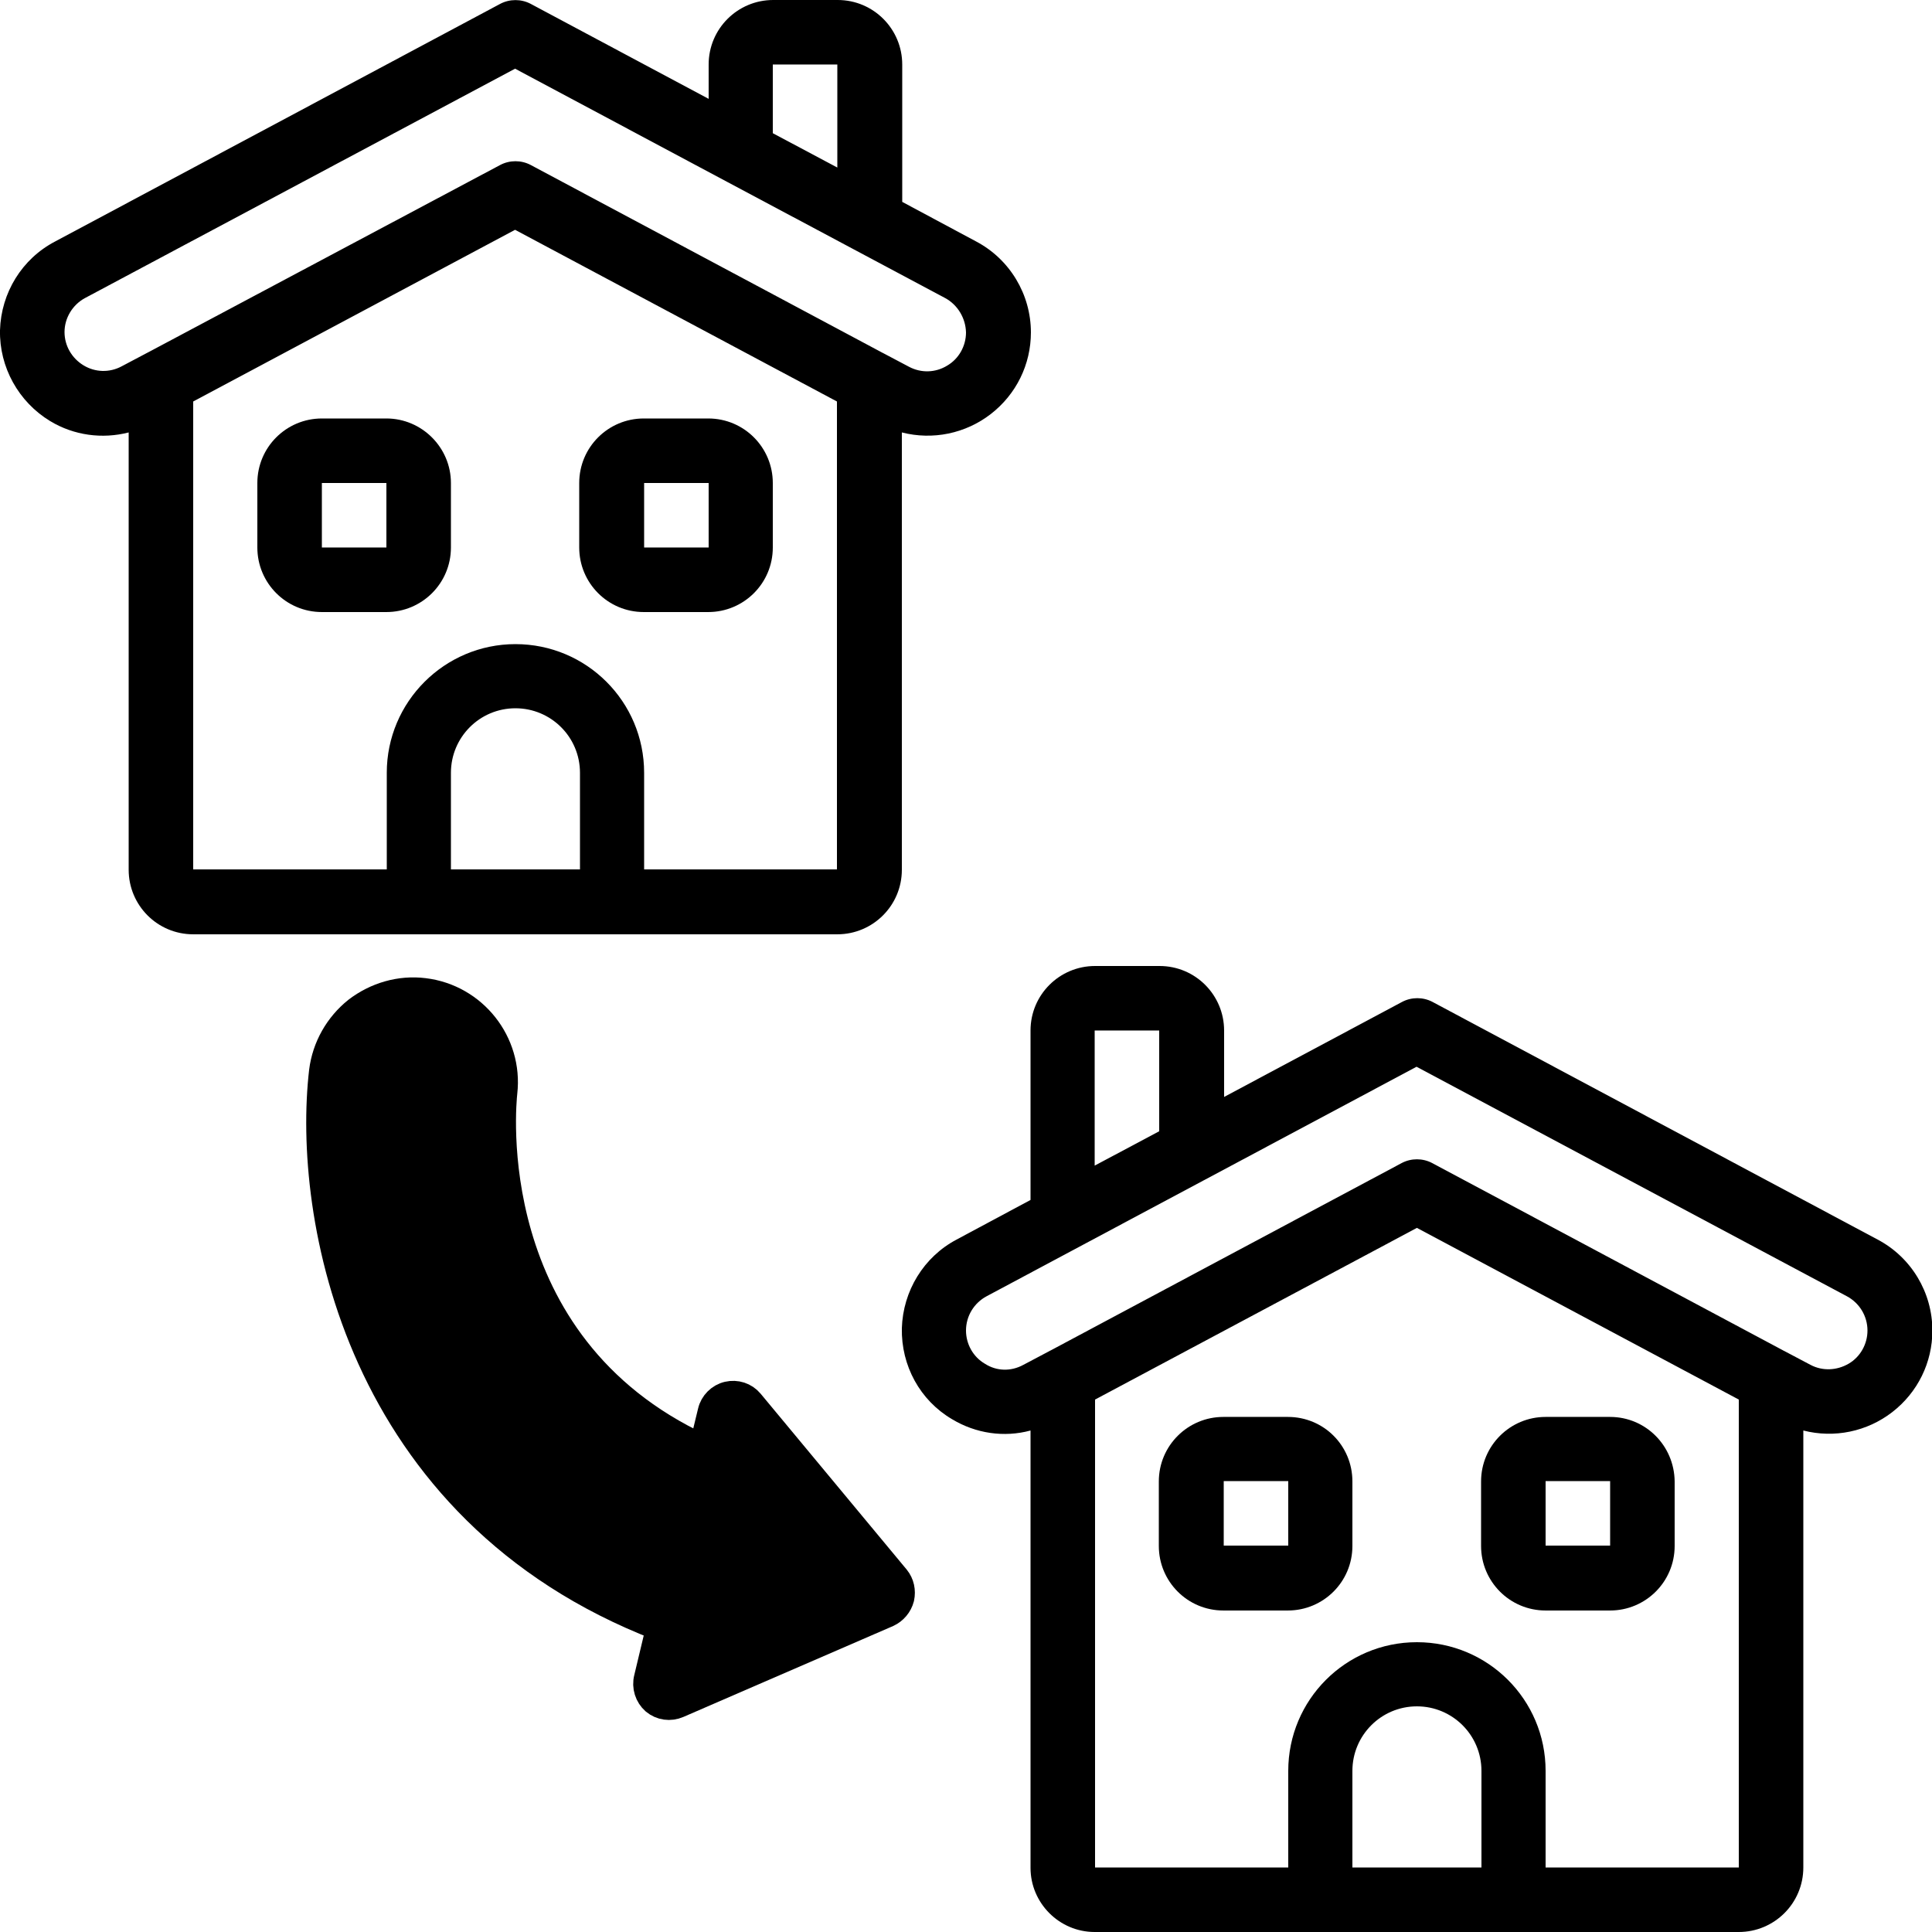
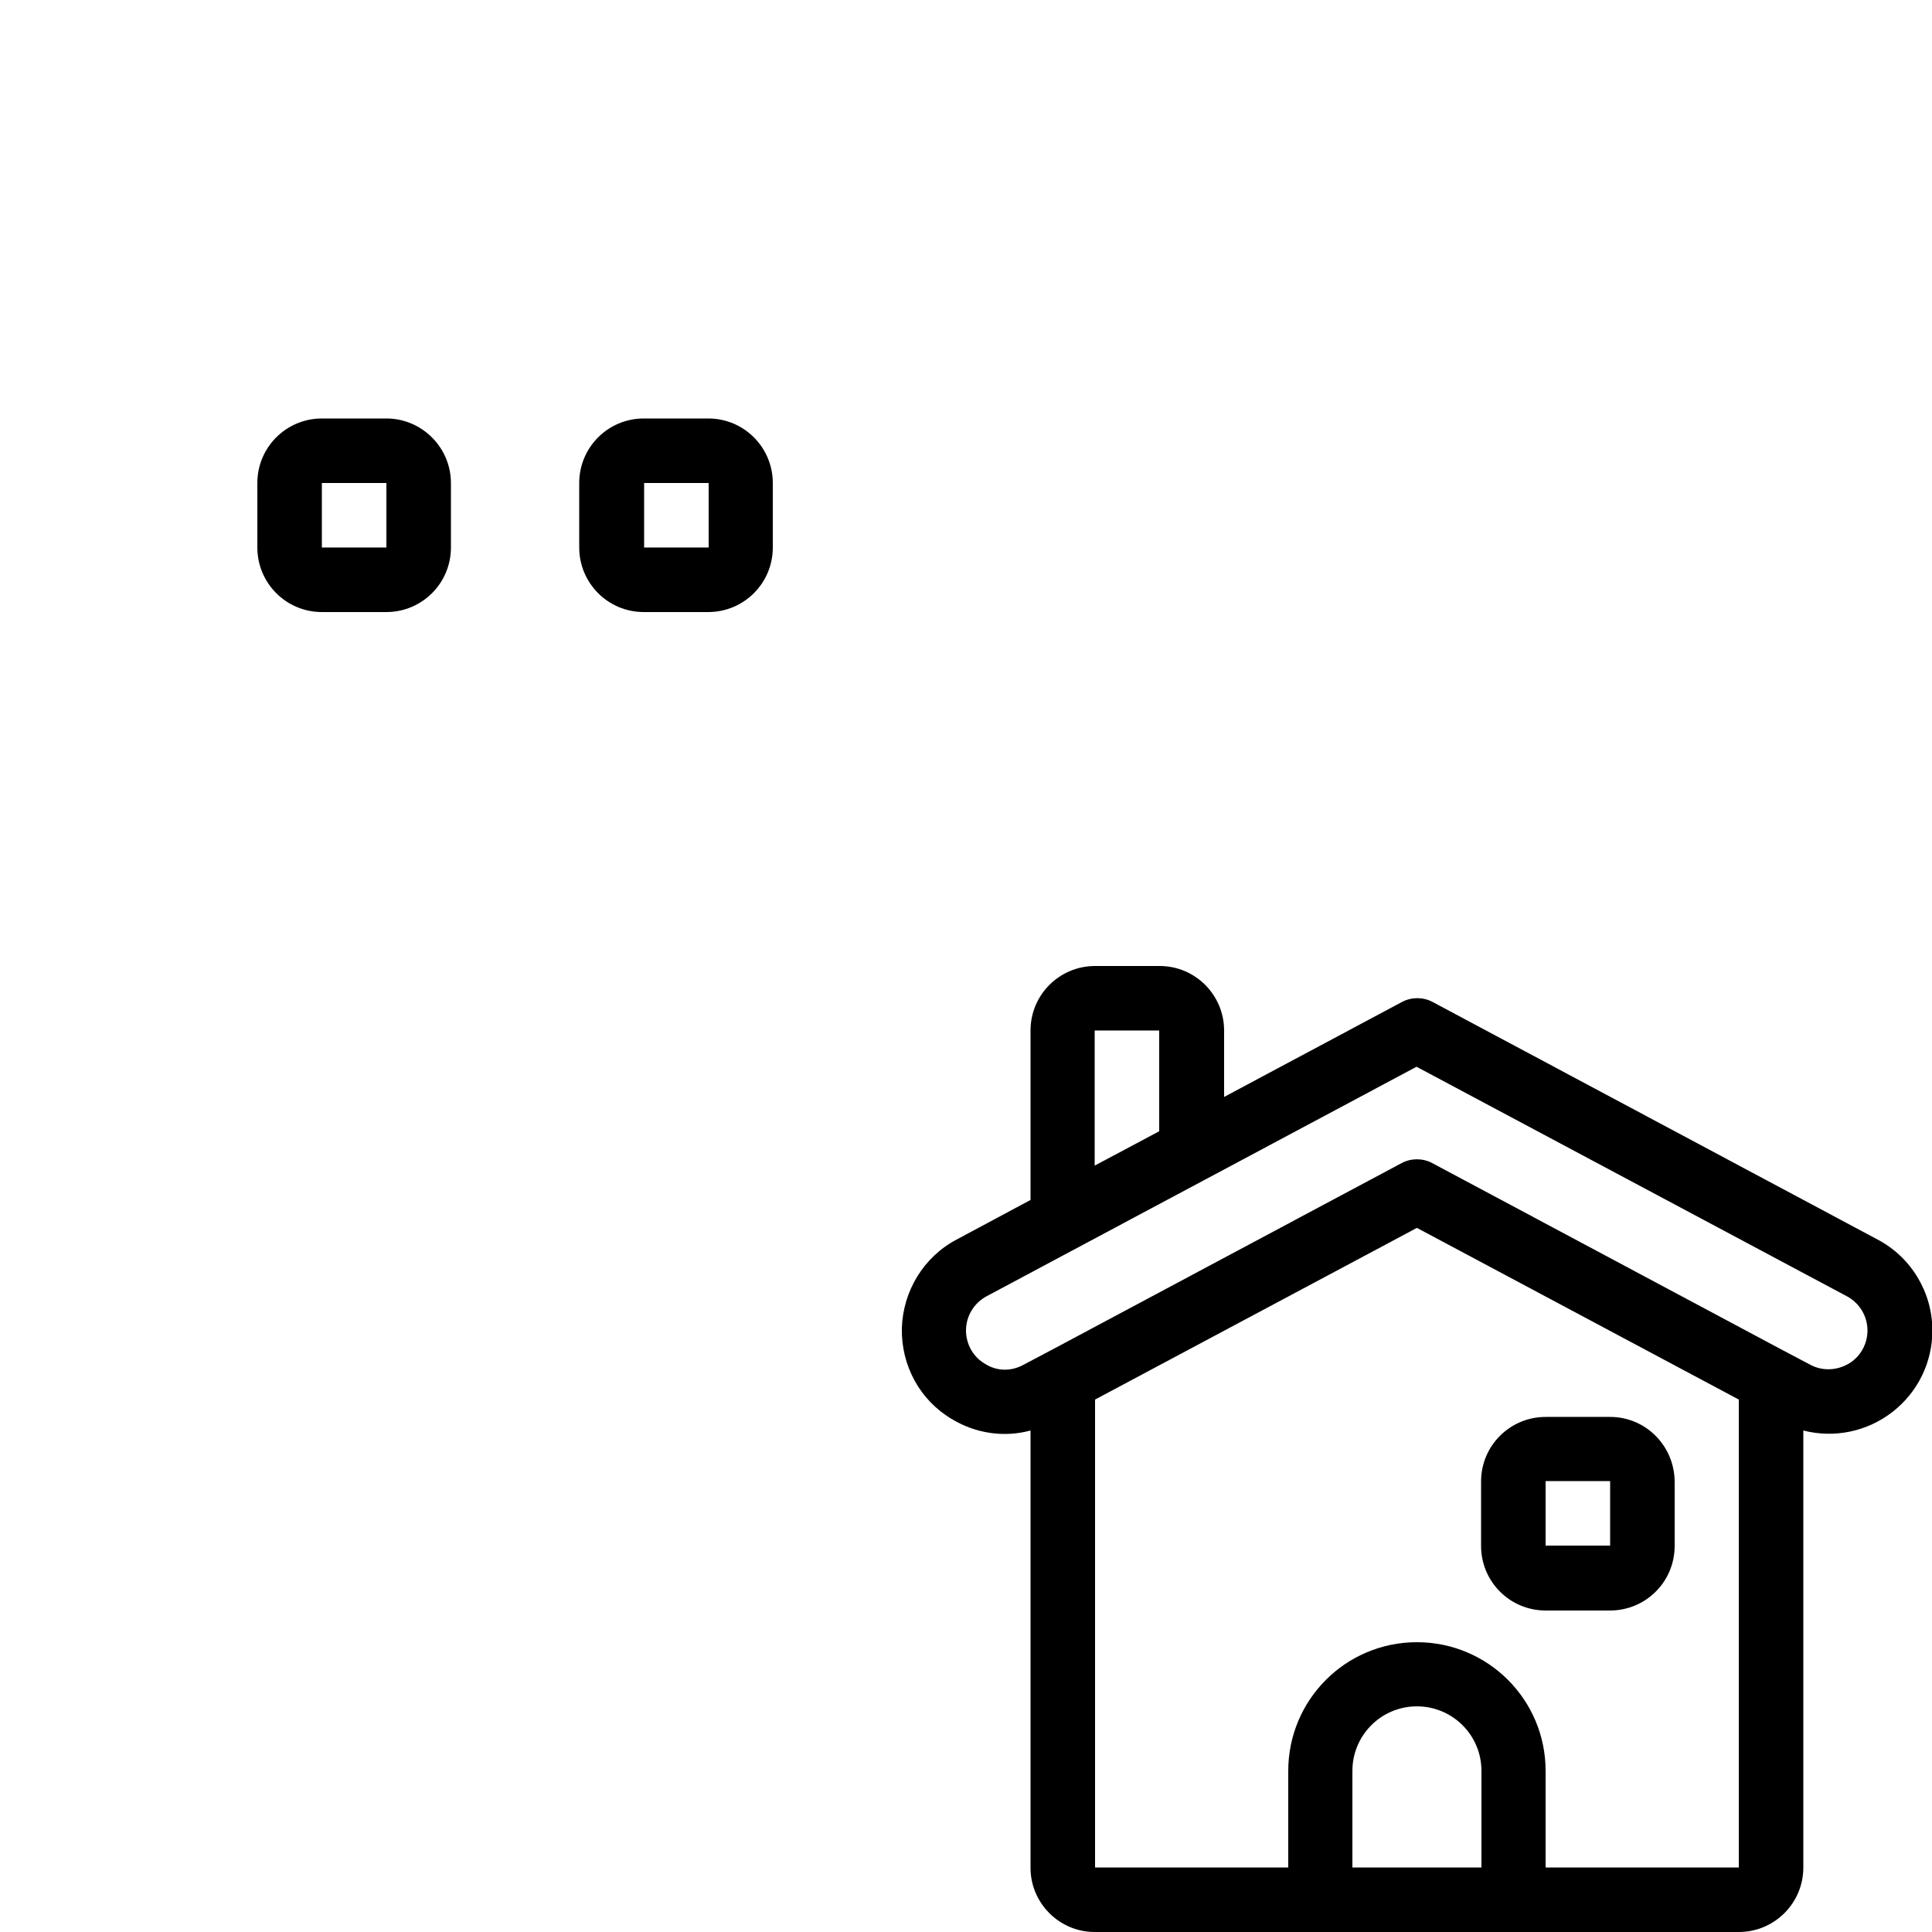
<svg xmlns="http://www.w3.org/2000/svg" version="1.1" id="Calque_1" x="0px" y="0px" viewBox="0 0 512 512" style="enable-background:new 0 0 512 512;" xml:space="preserve">
  <style type="text/css">
	.st0{stroke:#000000;stroke-width:7;stroke-miterlimit:10;}
</style>
  <desc>Created with Sketch.</desc>
  <g id="Page-1">
    <g id="_x30_20---Moving-House" transform="translate(-1, 0)">
-       <path id="Shape" d="M14.3,111.6c6.3,3.8,13.8,4.8,20.8,3v115.9c0,9.4,7.6,17.1,17.1,17.1h170.7c9.4,0,17.1-7.6,17.1-17.1V114.6    c8.2,2.1,16.9,0.3,23.6-4.9c6.7-5.2,10.6-13.1,10.6-21.6c0-10.1-5.6-19.4-14.5-24.1l-19.6-10.5V17.1c0-9.4-7.6-17.1-17.1-17.1    h-17.1c-9.4,0-17.1,7.6-17.1,17.1v9.1L141.6,1c-2.5-1.3-5.5-1.3-8,0l-118,63C6.8,68.6,1.3,77.6,1,87.5    C0.8,97.3,5.9,106.5,14.3,111.6L14.3,111.6z M120.5,230.4v-25.6c0-9.4,7.6-17.1,17.1-17.1c9.4,0,17.1,7.6,17.1,17.1v25.6H120.5z     M171.7,230.4v-25.6c0-18.9-15.3-34.1-34.1-34.1s-34.1,15.3-34.1,34.1v25.6H52.2v-124l85.3-45.5l85.3,45.5v124H171.7z M205.8,17.1    h17.1v27.3l-17.1-9.1V17.1z M23.5,79l114-60.8l56.2,30l0.2,0.1L251.5,79c3.3,1.8,5.4,5.3,5.5,9.1c0,3.6-1.9,7-5,8.8    c-3.1,1.9-6.9,2-10.1,0.3l-7-3.7c-0.1,0-0.2-0.1-0.2-0.1l-93.1-49.7c-2.5-1.3-5.5-1.3-8,0L40.4,93.3l-0.2,0.1l-7,3.7    c-3.2,1.7-7,1.6-10.1-0.3c-3.1-1.9-5-5.2-5-8.8C18.1,84.3,20.2,80.8,23.5,79z" />
      <path id="Shape_1_" d="M103.4,110.9H86.3c-9.4,0-17.1,7.6-17.1,17.1v17.1c0,9.4,7.6,17.1,17.1,17.1h17.1c9.4,0,17.1-7.6,17.1-17.1    V128C120.5,118.6,112.8,110.9,103.4,110.9z M86.3,145.1V128h17.1v17.1H86.3z" />
-       <path id="Shape_2_" d="M188.7,110.9h-17.1c-9.4,0-17.1,7.6-17.1,17.1v17.1c0,9.4,7.6,17.1,17.1,17.1h17.1    c9.4,0,17.1-7.6,17.1-17.1V128C205.8,118.6,198.2,110.9,188.7,110.9z M171.7,145.1V128h17.1v17.1H171.7z" />
+       <path id="Shape_2_" d="M188.7,110.9h-17.1c-9.4,0-17.1,7.6-17.1,17.1v17.1c0,9.4,7.6,17.1,17.1,17.1h17.1    c9.4,0,17.1-7.6,17.1-17.1V128C205.8,118.6,198.2,110.9,188.7,110.9z M171.7,145.1V128h17.1v17.1H171.7" />
      <path id="Shape_3_" d="M291.1,512h170.7c9.4,0,17.1-7.6,17.1-17.1V379.1c8.2,2.1,16.9,0.3,23.6-4.9c6.7-5.2,10.6-13.1,10.6-21.6    c0-10.1-5.6-19.4-14.5-24.1l-118-63c-2.5-1.3-5.5-1.3-8,0l-47.2,25.2v-17.6c0-9.4-7.6-17.1-17.1-17.1h-17.1    c-9.4,0-17.1,7.6-17.1,17.1V318l-19.6,10.5c-8.7,4.6-14.2,13.6-14.5,23.5c-0.2,9.9,4.8,19.1,13.3,24.1c6.3,3.8,13.8,4.9,20.8,3    v115.9C274.1,504.3,281.7,512,291.1,512z M359.4,494.9v-25.6c0-9.4,7.6-17.1,17.1-17.1c9.4,0,17.1,7.6,17.1,17.1v25.6H359.4z     M410.6,494.9v-25.6c0-18.9-15.3-34.1-34.1-34.1c-18.9,0-34.1,15.3-34.1,34.1v25.6h-51.2v-124l85.3-45.5l85.3,45.5v124H410.6z     M291.1,273.1h17.1v26.7l-17.1,9.1V273.1z M262,361.4c-3.1-1.8-5-5.2-5-8.8c0-3.8,2.1-7.3,5.5-9.1l57.5-30.7l0.2-0.1l56.2-30    l114,60.8c3.4,1.8,5.5,5.3,5.5,9.1c0,3.6-1.9,7-5,8.8s-6.9,2-10.1,0.3l-7-3.7c-0.1,0-0.2-0.1-0.2-0.1l-93.1-49.7    c-2.5-1.3-5.5-1.3-8,0l-93.1,49.7c-0.1,0-0.2,0.1-0.2,0.1l-7,3.7C268.9,363.5,265.1,363.4,262,361.4z" />
-       <path id="Shape_4_" d="M342.3,375.5h-17.1c-9.4,0-17.1,7.6-17.1,17.1v17.1c0,9.4,7.6,17.1,17.1,17.1h17.1    c9.4,0,17.1-7.6,17.1-17.1v-17.1C359.4,383.1,351.8,375.5,342.3,375.5z M325.3,409.6v-17.1h17.1v17.1H325.3z" />
      <path id="Shape_5_" d="M427.7,375.5h-17.1c-9.4,0-17.1,7.6-17.1,17.1v17.1c0,9.4,7.6,17.1,17.1,17.1h17.1    c9.4,0,17.1-7.6,17.1-17.1v-17.1C444.7,383.1,437.1,375.5,427.7,375.5z M410.6,409.6v-17.1h17.1v17.1H410.6z" />
-       <path id="Shape_6_" class="st0" d="M174.4,450.9c1.8,1.5,4.2,1.8,6.3,0.9l55.6-24.1c1.7-0.8,3-2.3,3.5-4.2c0.4-1.9,0-3.8-1.2-5.3    l-38.7-46.6c-1.5-1.8-3.8-2.5-6-2c-2.2,0.5-4,2.3-4.5,4.5l-2.3,9.5c-59.4-27.5-52.8-91.3-52.5-94.1c1.5-13.2-8-25.2-21.2-26.8    c-6.4-0.8-12.8,1.1-17.9,5c-5,4-8.3,9.8-9.1,16.2c-4.4,37.8,8.8,116.3,89.3,147.4l-3.2,13.4C171.9,447,172.7,449.4,174.4,450.9z" />
    </g>
  </g>
</svg>